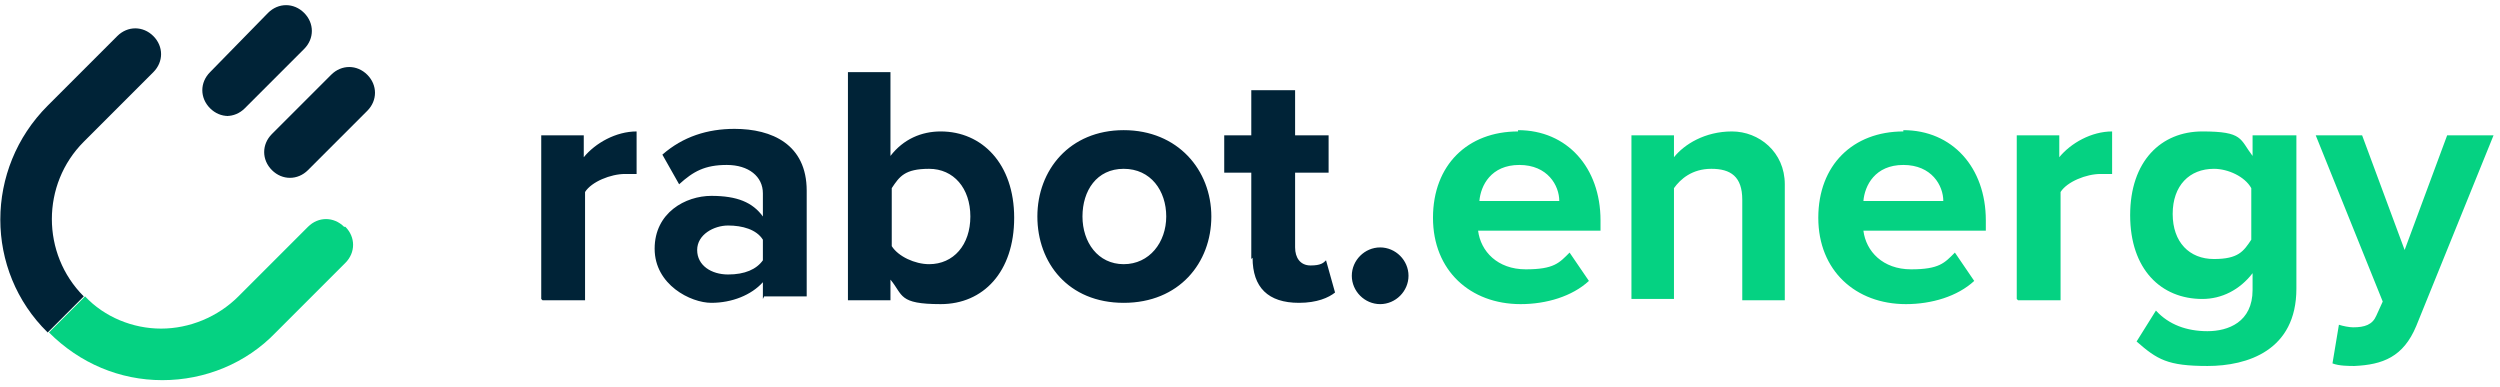
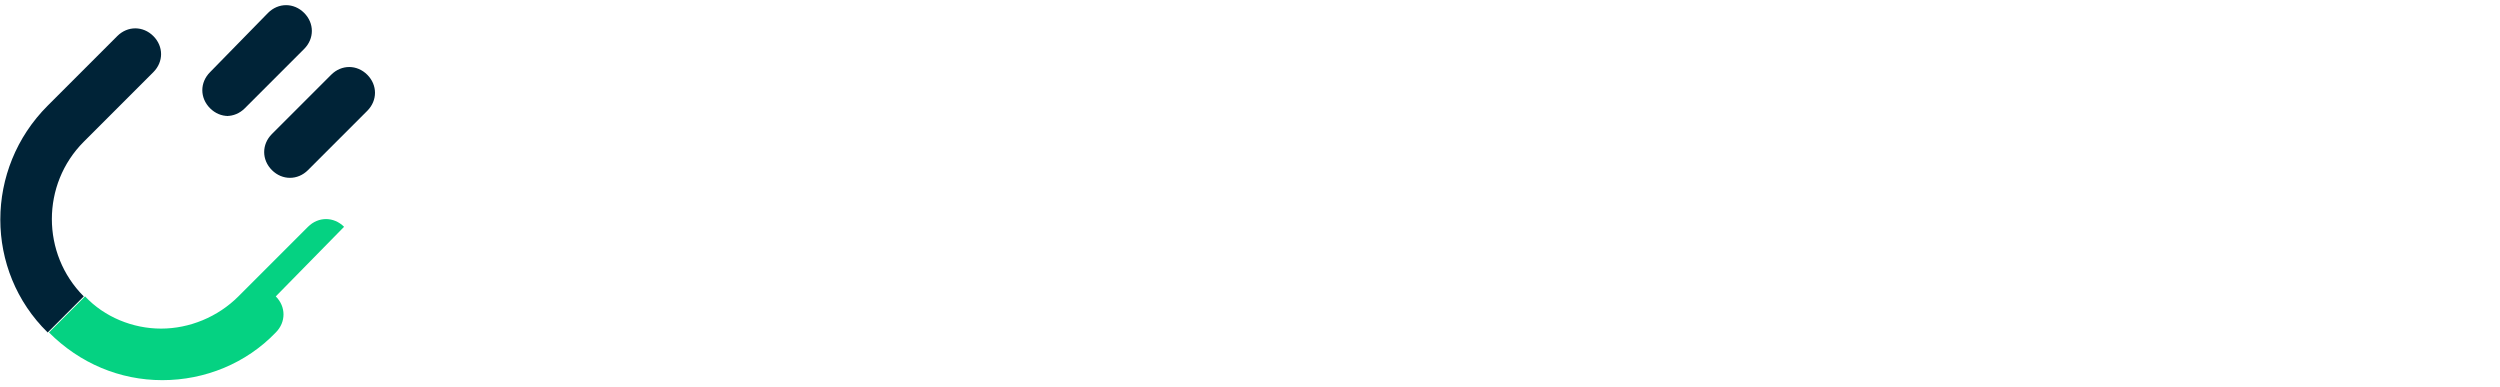
<svg xmlns="http://www.w3.org/2000/svg" id="Ebene_1" width="194" height="30" version="1.1">
-   <path d="M42 23.2V10.5h3.3v1.7c.9-1.1 2.5-2 4.1-2v3.3h-.9c-1.1 0-2.6.6-3.1 1.4v8.4h-3.3ZM59.2 23.2v-1.3c-.9 1-2.4 1.6-4 1.6s-4.4-1.4-4.4-4.2 2.4-4.1 4.4-4.1 3.2.5 4 1.6V15c0-1.3-1.1-2.2-2.8-2.2s-2.6.5-3.7 1.5L51.4 12c1.6-1.4 3.5-2 5.6-2 2.9 0 5.6 1.2 5.6 4.8V23h-3.3Zm0-4.6c-.5-.8-1.6-1.1-2.7-1.1s-2.4.7-2.4 1.9 1.1 1.9 2.4 1.9 2.2-.4 2.7-1.1v-1.6ZM65.8 23.2V5.6h3.3v6.5c1-1.3 2.4-1.9 3.9-1.9 3.2 0 5.7 2.5 5.7 6.7s-2.4 6.7-5.7 6.7-2.9-.7-3.9-1.9v1.6h-3.3Zm3.4-4.1c.5.8 1.8 1.4 2.9 1.4 1.9 0 3.2-1.5 3.2-3.7s-1.3-3.7-3.2-3.7-2.3.6-2.9 1.5v4.5ZM80.5 16.8c0-3.6 2.5-6.7 6.7-6.7s6.8 3.1 6.8 6.7-2.5 6.7-6.8 6.7-6.7-3.1-6.7-6.7Zm10 0c0-2-1.2-3.7-3.3-3.7S84 14.8 84 16.8s1.2 3.7 3.2 3.7 3.3-1.7 3.3-3.7ZM97.1 20.1v-6.7H95v-2.9h2.1V7h3.4v3.5h2.6v2.9h-2.6v5.8c0 .8.4 1.4 1.2 1.4s1-.2 1.2-.4l.7 2.5c-.5.4-1.4.8-2.8.8-2.4 0-3.6-1.2-3.6-3.5ZM107.1 19.2c1.2 0 2.2 1 2.2 2.2s-1 2.2-2.2 2.2-2.2-1-2.2-2.2 1-2.2 2.2-2.2Z" fill="#002337" />
-   <path d="M117.8 10.1c3.8 0 6.4 2.9 6.4 7v.8h-9.5c.2 1.6 1.5 3 3.7 3s2.6-.5 3.4-1.3l1.5 2.2c-1.3 1.2-3.3 1.8-5.3 1.8-3.9 0-6.8-2.6-6.8-6.7s2.7-6.7 6.6-6.7Zm-3.1 5.5h6.3c0-1.2-.9-2.8-3.1-2.8s-3 1.6-3.1 2.8ZM135.2 23.2v-7.7c0-1.8-.9-2.4-2.4-2.4s-2.4.8-2.9 1.5v8.6h-3.3V10.5h3.3v1.7c.8-1 2.4-2 4.5-2s4.1 1.6 4.1 4.1v9h-3.3ZM147.7 10.1c3.8 0 6.4 2.9 6.4 7v.8h-9.5c.2 1.6 1.5 3 3.7 3s2.6-.5 3.4-1.3l1.5 2.2c-1.3 1.2-3.3 1.8-5.3 1.8-3.9 0-6.8-2.6-6.8-6.7s2.7-6.7 6.6-6.7Zm-3.2 5.5h6.3c0-1.2-.9-2.8-3.1-2.8s-3 1.6-3.1 2.8ZM156.5 23.2V10.5h3.3v1.7c.9-1.1 2.5-2 4.1-2v3.3h-.9c-1.1 0-2.6.6-3.1 1.4v8.4h-3.3ZM167.3 24.1c1 1.1 2.4 1.6 4 1.6s3.5-.7 3.5-3.2v-1.3c-1 1.3-2.4 2-3.9 2-3.2 0-5.6-2.3-5.6-6.5s2.4-6.5 5.6-6.5 2.9.6 3.9 1.9v-1.6h3.4v11.9c0 4.8-3.8 6-6.9 6s-3.9-.5-5.5-1.9l1.5-2.4Zm7.4-9.5c-.5-.9-1.8-1.5-2.9-1.5-1.9 0-3.2 1.3-3.2 3.5s1.3 3.5 3.2 3.5 2.3-.6 2.9-1.5v-4.1ZM181.5 25.2c.3.1.8.2 1.1.2.9 0 1.5-.2 1.8-.9l.5-1.1-5.2-12.9h3.6l3.3 8.9 3.3-8.9h3.6l-6 14.8c-1 2.4-2.6 3-4.8 3.1-.4 0-1.2 0-1.7-.2l.5-3Z" fill="#05d282" />
  <path d="M17.7 9c-.5 0-1-.2-1.4-.6-.8-.8-.8-2 0-2.8L20.8 1c.8-.8 2-.8 2.8 0 .8.8.8 2 0 2.8L19 8.4c-.4.4-.9.6-1.4.6ZM22.5 13.8c-.5 0-1-.2-1.4-.6-.8-.8-.8-2 0-2.8l4.6-4.6c.8-.8 2-.8 2.8 0 .8.8.8 2 0 2.8l-4.6 4.6c-.4.4-.9.6-1.4.6ZM6.5 23c-3.3-3.3-3.3-8.7 0-12l5.4-5.4c.8-.8.8-2 0-2.8-.8-.8-2-.8-2.8 0L3.7 8.2c-4.9 4.9-4.9 12.8 0 17.6L6.5 23Z" fill="#002337" />
-   <path d="M26.7 17.6c-.8-.8-2-.8-2.8 0L18.5 23c-1.6 1.6-3.8 2.5-6 2.5s-4.4-.9-5.9-2.5l-2.8 2.8c2.4 2.4 5.5 3.7 8.8 3.7s6.5-1.3 8.8-3.7l5.4-5.4c.8-.8.8-2 0-2.8Z" fill="#05d282" />
+   <path d="M26.7 17.6c-.8-.8-2-.8-2.8 0L18.5 23c-1.6 1.6-3.8 2.5-6 2.5s-4.4-.9-5.9-2.5l-2.8 2.8c2.4 2.4 5.5 3.7 8.8 3.7s6.5-1.3 8.8-3.7c.8-.8.8-2 0-2.8Z" fill="#05d282" />
</svg>